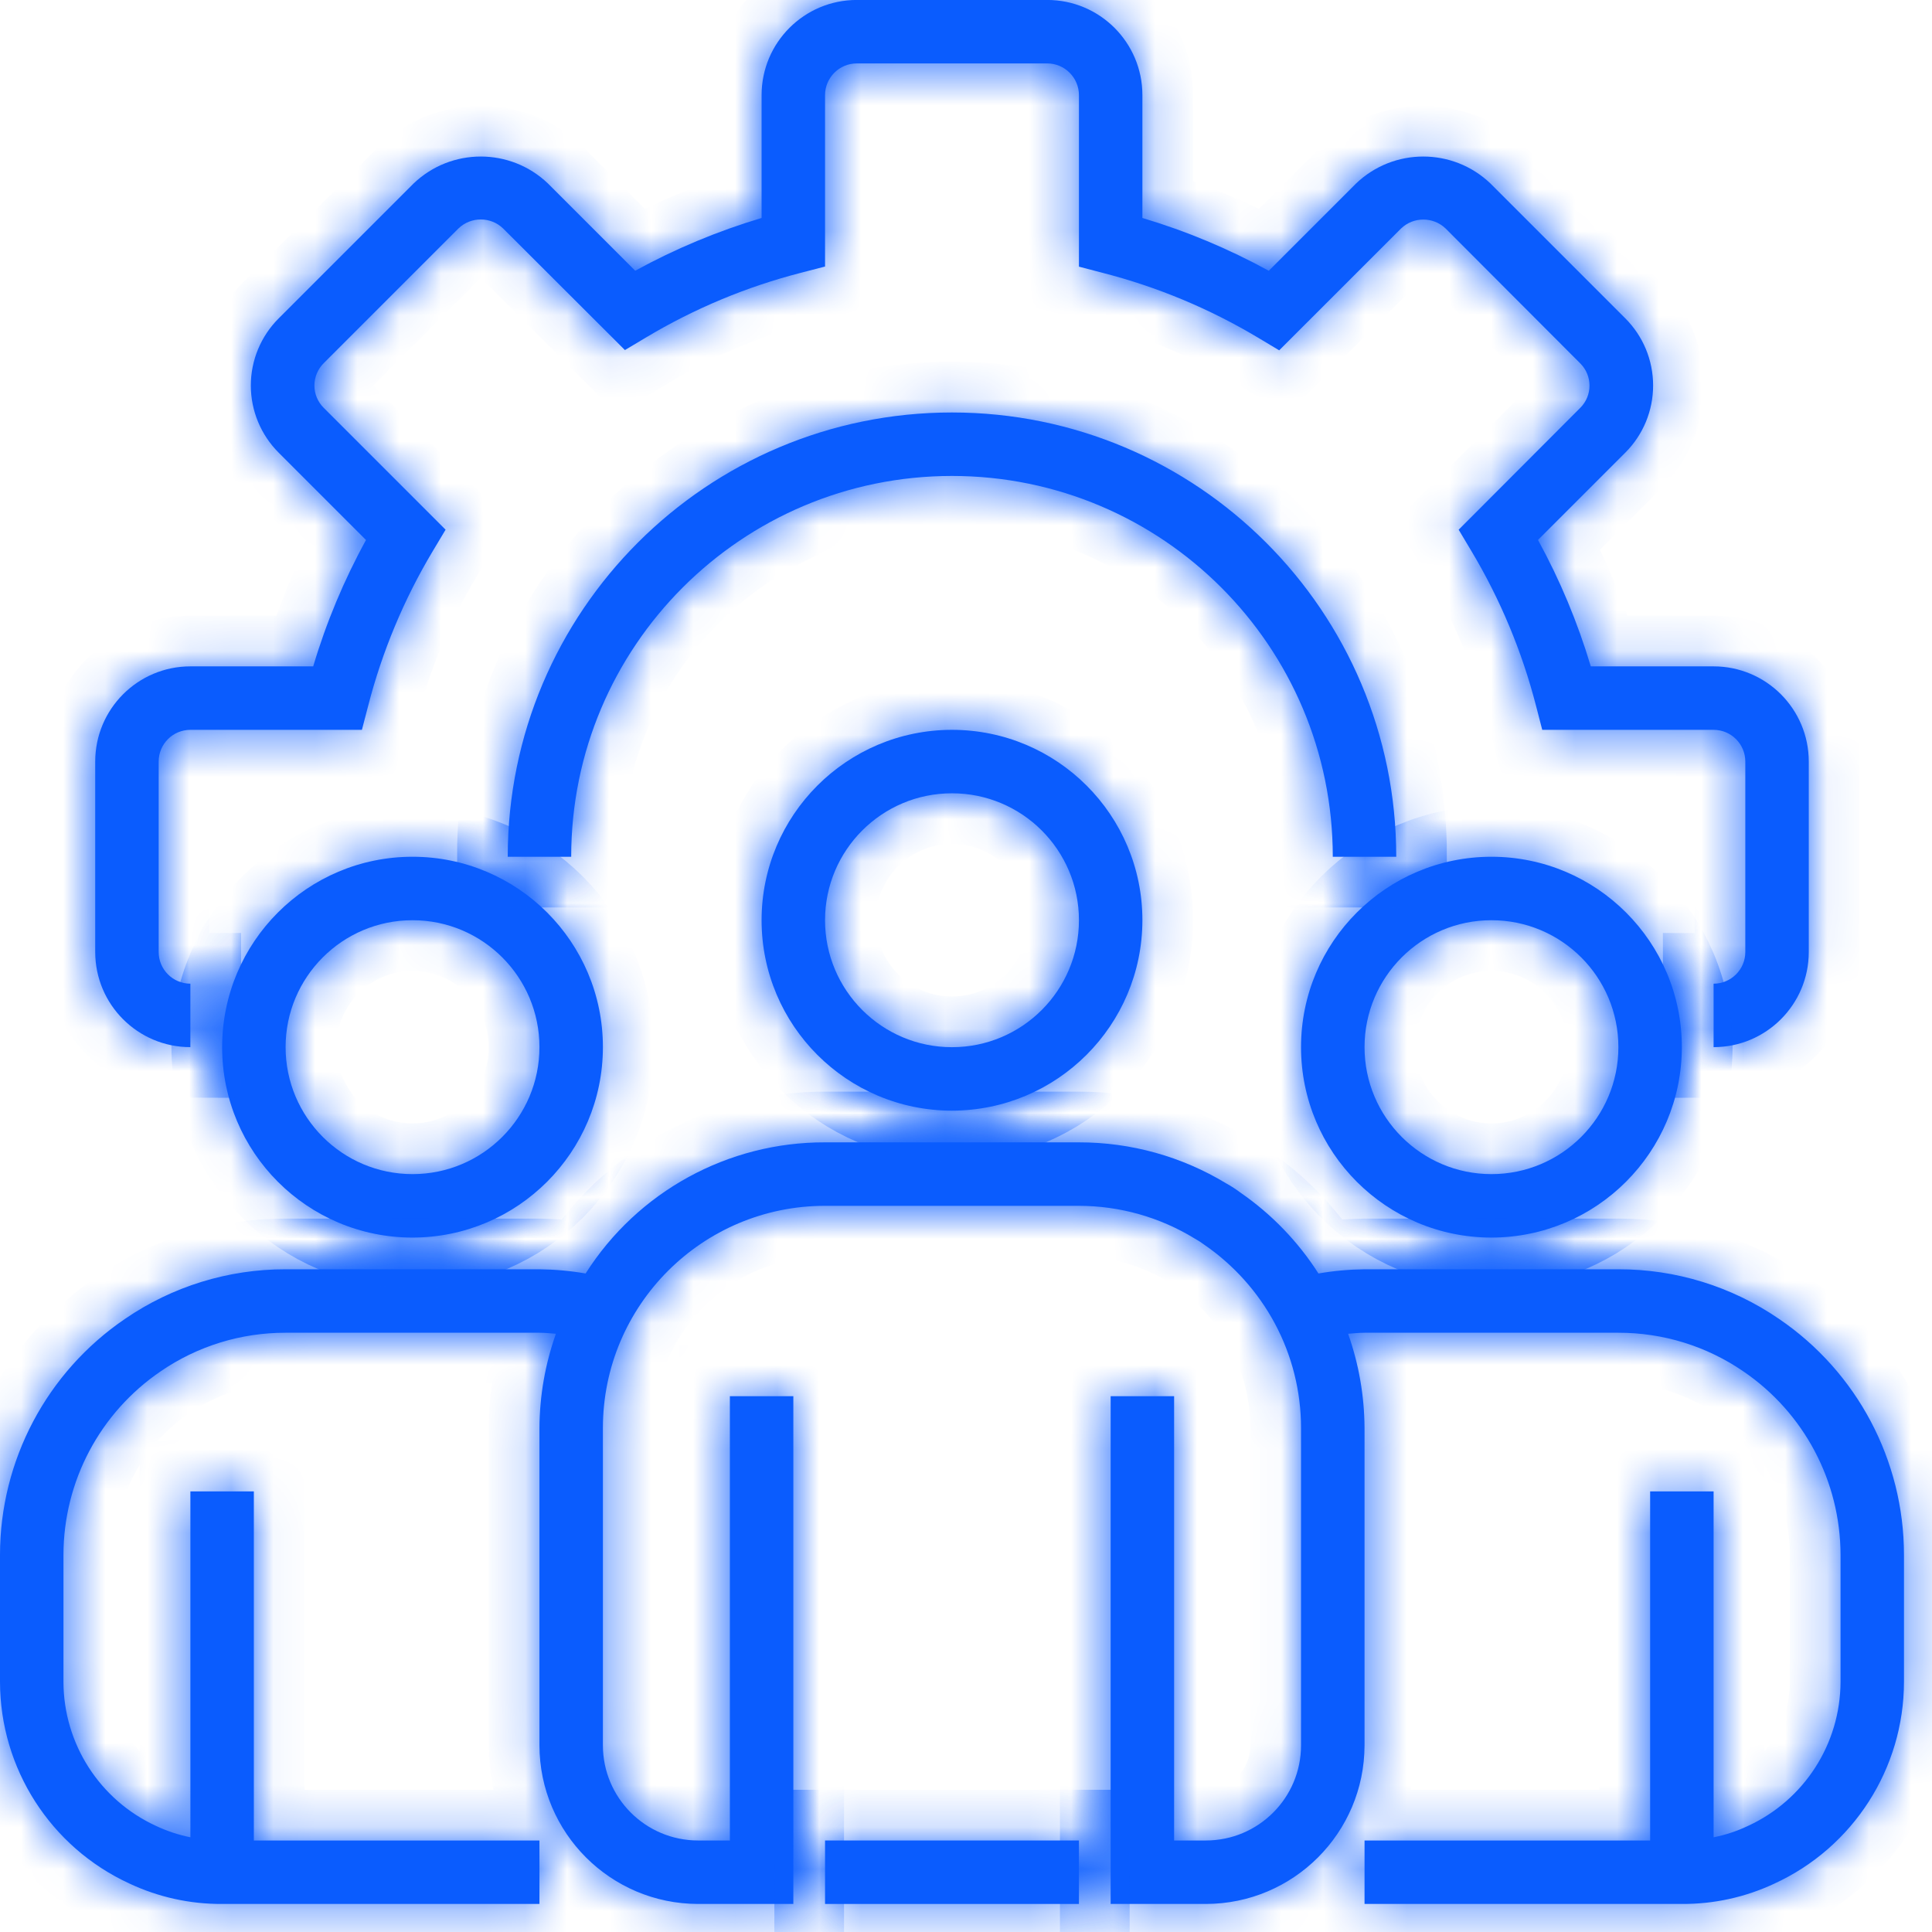
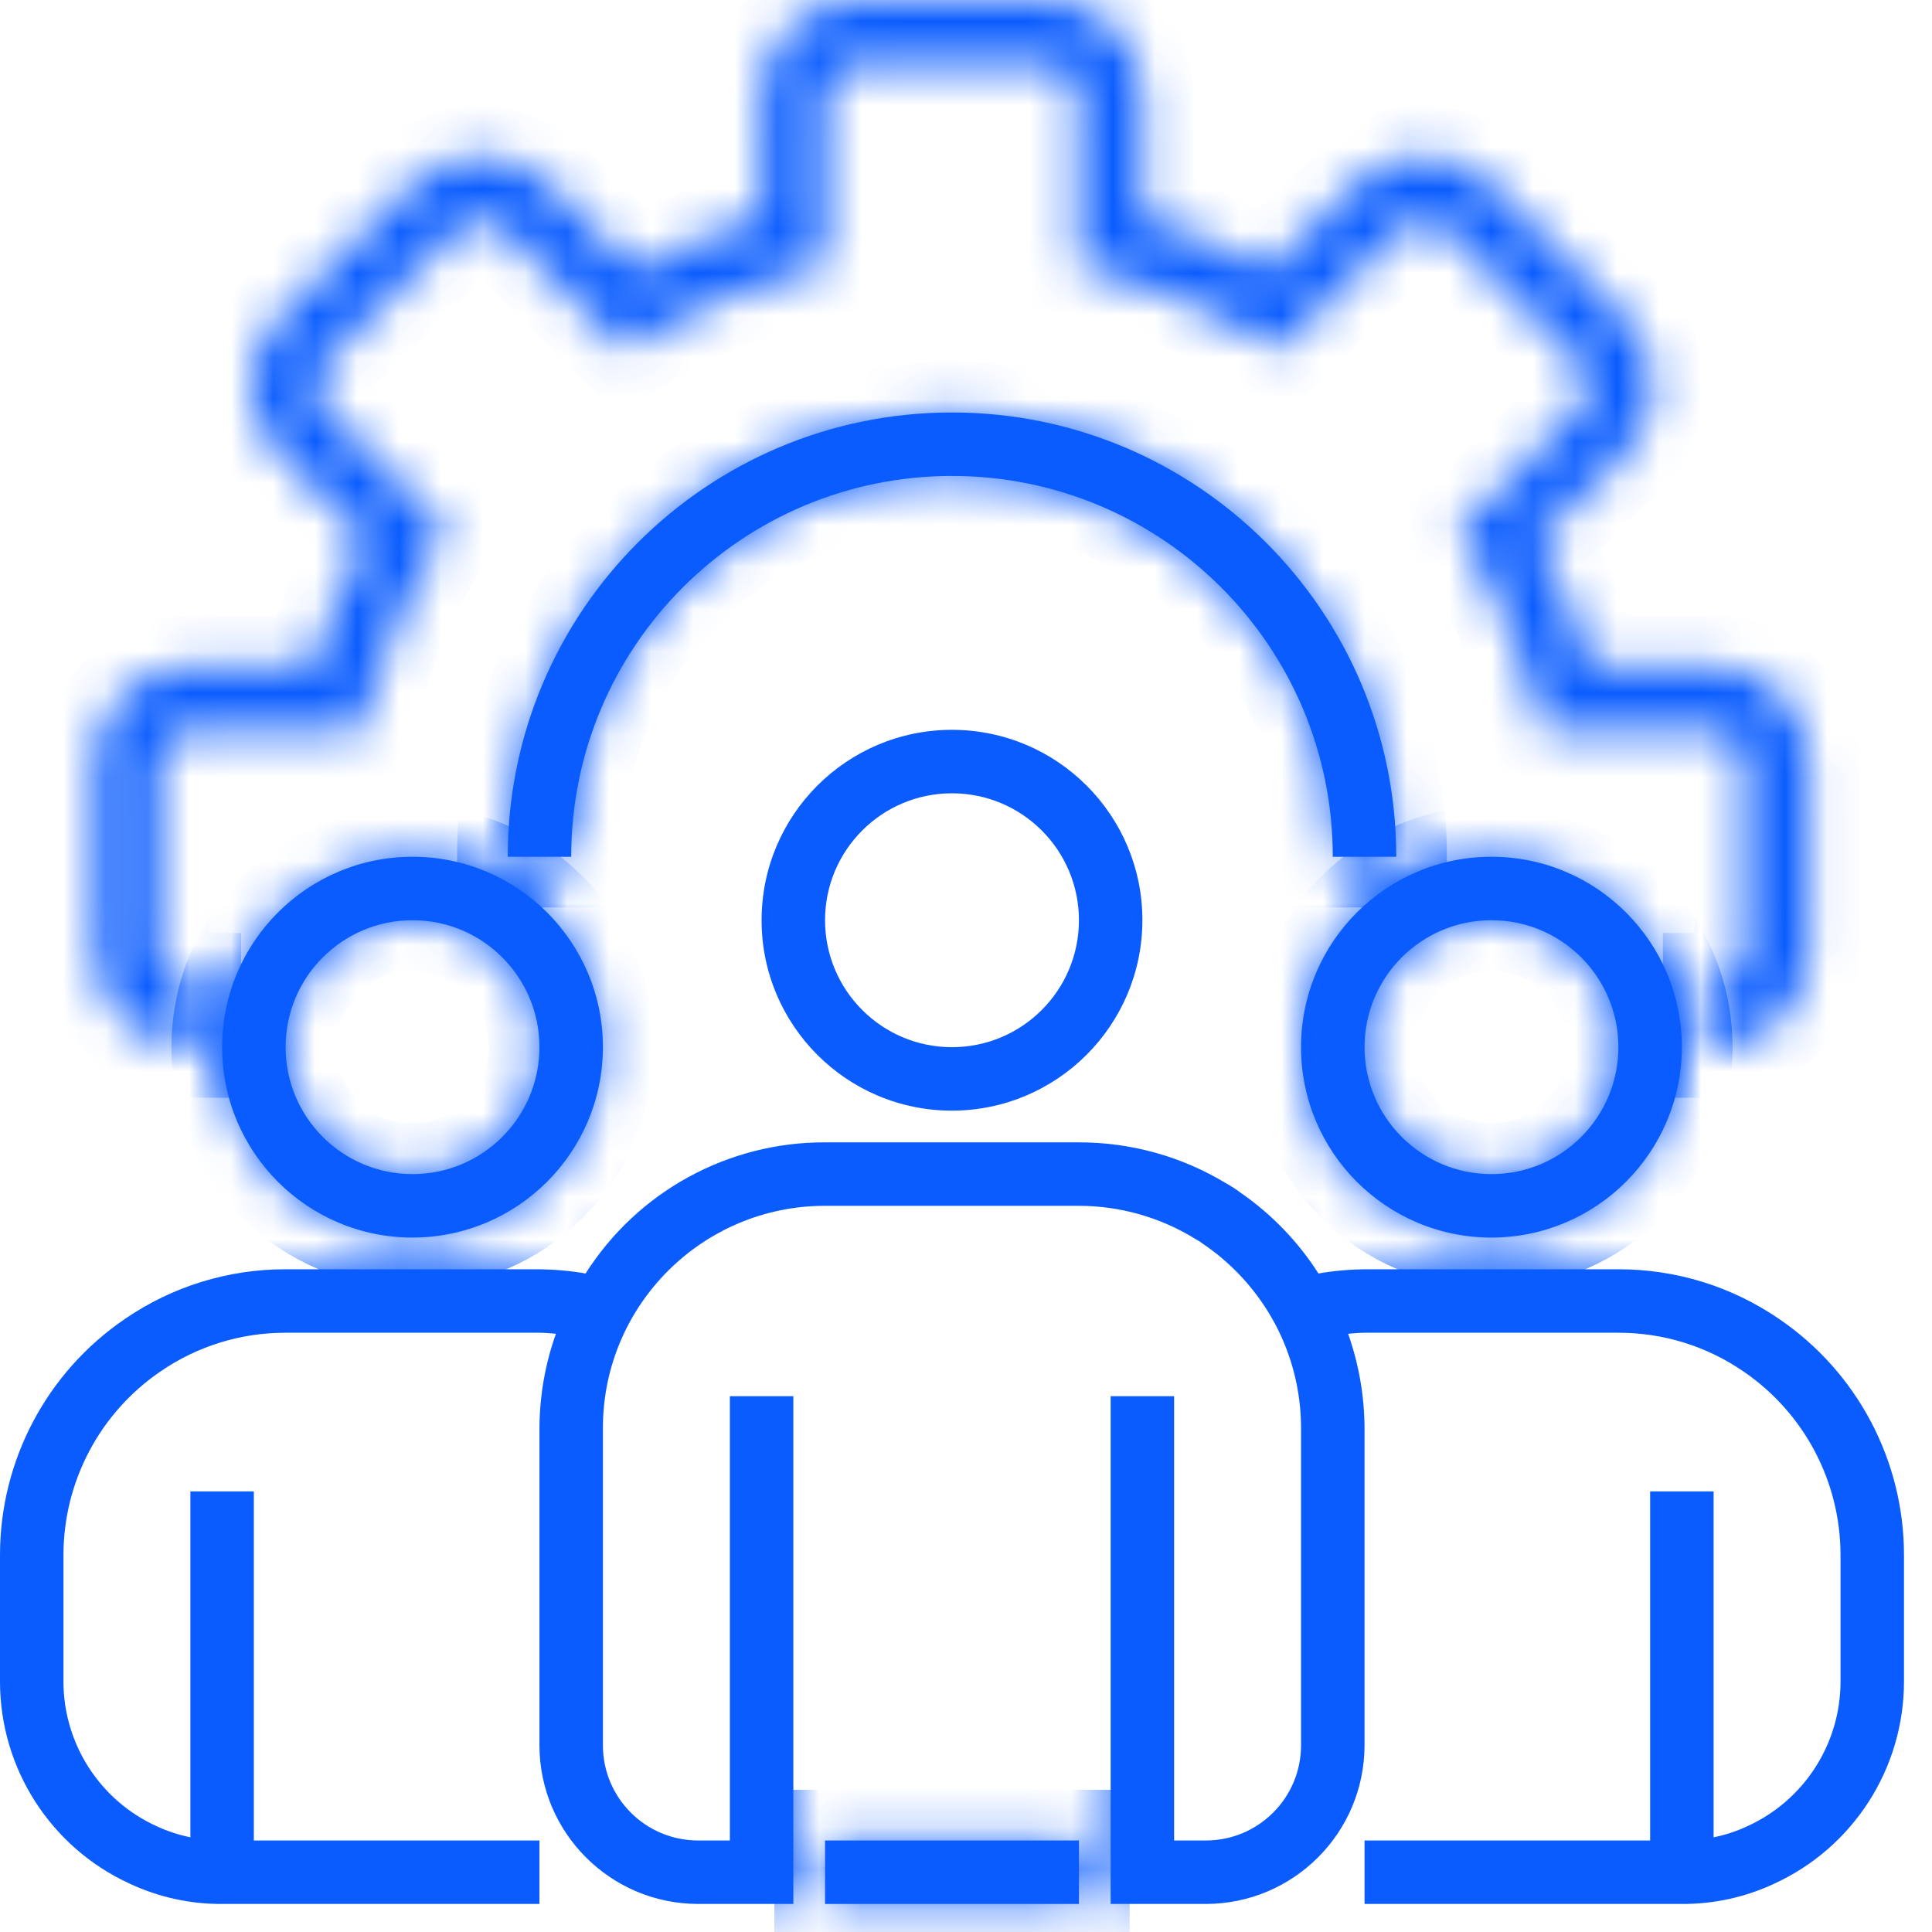
<svg xmlns="http://www.w3.org/2000/svg" width="46" height="46" viewBox="0 0 46 46" fill="none">
  <mask id="path-1-inside-1_36_549" fill="white">
    <path d="M40.8 24.932V23.421C41.217 23.421 41.555 23.083 41.555 22.666V18.133C41.555 17.715 41.217 17.377 40.8 17.377H36.72L36.573 16.809C36.239 15.511 35.72 14.268 35.032 13.118L34.73 12.612L37.626 9.71C37.918 9.418 37.918 8.945 37.626 8.653L34.418 5.439C34.121 5.157 33.656 5.157 33.36 5.439L30.457 8.341L29.952 8.039C28.8 7.35 27.556 6.831 26.256 6.497L25.689 6.349V2.266C25.689 1.849 25.35 1.51 24.933 1.51H20.4C19.983 1.51 19.644 1.849 19.644 2.266V6.346L19.077 6.493C17.779 6.826 16.535 7.345 15.385 8.033L14.879 8.335L11.978 5.439C11.681 5.154 11.213 5.154 10.916 5.439L7.707 8.648C7.566 8.789 7.486 8.98 7.486 9.179C7.486 9.379 7.566 9.57 7.707 9.71L10.609 12.612L10.306 13.118C9.618 14.268 9.099 15.511 8.765 16.809L8.617 17.377H4.533C4.116 17.377 3.778 17.715 3.778 18.133V22.666C3.778 23.083 4.116 23.421 4.533 23.421V24.932C3.282 24.932 2.267 23.917 2.267 22.666V18.133C2.267 16.881 3.282 15.866 4.533 15.866H7.457C7.768 14.821 8.19 13.812 8.714 12.857L6.636 10.779C6.211 10.355 5.972 9.779 5.972 9.179C5.972 8.579 6.211 8.004 6.636 7.58L9.847 4.369C10.742 3.513 12.152 3.513 13.047 4.369L15.124 6.446C16.08 5.922 17.089 5.501 18.133 5.19V2.266C18.133 1.014 19.148 -0.001 20.4 -0.001H24.933C26.185 -0.001 27.2 1.014 27.2 2.266V5.19C28.244 5.501 29.253 5.923 30.209 6.447L32.287 4.369C33.182 3.513 34.592 3.513 35.487 4.369L38.697 7.579C39.122 8.003 39.36 8.578 39.36 9.178C39.36 9.779 39.122 10.354 38.697 10.778L36.619 12.856C37.143 13.812 37.564 14.821 37.876 15.866H40.8C42.051 15.866 43.066 16.881 43.066 18.133V22.666C43.066 23.917 42.051 24.932 40.8 24.932Z" />
    <path d="M33.244 20.399H31.733C31.733 15.392 27.674 11.332 22.666 11.332C17.659 11.332 13.6 15.392 13.6 20.399H12.089C12.089 14.557 16.825 9.821 22.666 9.821C28.508 9.821 33.244 14.557 33.244 20.399Z" />
    <path d="M22.666 26.444C20.163 26.444 18.133 24.414 18.133 21.91C18.133 19.407 20.163 17.377 22.666 17.377C25.171 17.377 27.2 19.407 27.2 21.91C27.197 24.413 25.169 26.441 22.666 26.444ZM22.666 18.888C20.997 18.888 19.644 20.241 19.644 21.91C19.644 23.579 20.997 24.933 22.666 24.933C24.335 24.933 25.689 23.579 25.689 21.91C25.689 20.241 24.335 18.888 22.666 18.888Z" />
    <path d="M35.511 29.466C33.007 29.466 30.977 27.436 30.977 24.932C30.977 22.429 33.007 20.399 35.511 20.399C38.014 20.399 40.044 22.429 40.044 24.932C40.041 27.435 38.014 29.463 35.511 29.466ZM35.511 21.91C33.842 21.91 32.489 23.263 32.489 24.932C32.489 26.601 33.842 27.955 35.511 27.955C37.18 27.955 38.533 26.601 38.533 24.932C38.533 23.263 37.18 21.91 35.511 21.91Z" />
    <path d="M9.822 29.466C7.318 29.466 5.289 27.436 5.289 24.932C5.289 22.429 7.318 20.399 9.822 20.399C12.326 20.399 14.355 22.429 14.355 24.932C14.353 27.435 12.325 29.463 9.822 29.466ZM9.822 21.91C8.153 21.91 6.8 23.263 6.8 24.932C6.8 26.601 8.153 27.955 9.822 27.955C11.491 27.955 12.844 26.601 12.844 24.932C12.844 23.263 11.491 21.91 9.822 21.91Z" />
    <path d="M42.36 31.404C41.234 30.63 39.9 30.218 38.533 30.221H32.489C32.121 30.225 31.754 30.258 31.392 30.321C30.909 29.565 30.28 28.912 29.542 28.401C29.431 28.317 29.315 28.242 29.194 28.175C28.137 27.534 26.924 27.197 25.689 27.199H19.644C17.334 27.191 15.181 28.37 13.943 30.321C13.58 30.258 13.212 30.225 12.844 30.221H6.8C5.435 30.218 4.1 30.63 2.975 31.403C1.115 32.668 0.001 34.772 0 37.021V40.044C0.003 42.106 1.203 43.98 3.077 44.844C3.769 45.17 4.524 45.337 5.289 45.332H12.844V43.821H6.044V35.51H4.533V43.745C4.249 43.688 3.973 43.596 3.71 43.472C2.372 42.855 1.514 41.517 1.511 40.044V37.021C1.513 35.27 2.38 33.634 3.828 32.649C4.702 32.049 5.739 31.73 6.8 31.732H12.844C12.977 31.732 13.106 31.747 13.236 31.756C12.98 32.476 12.848 33.235 12.844 33.999V41.555C12.847 43.64 14.537 45.33 16.622 45.332H18.889V33.243H17.378V43.821H16.622C15.37 43.821 14.355 42.806 14.355 41.555V33.999C14.355 31.078 16.724 28.71 19.644 28.71H25.689C26.661 28.711 27.614 28.98 28.443 29.488C28.519 29.529 28.593 29.577 28.663 29.629C29.371 30.114 29.952 30.761 30.357 31.518C30.764 32.281 30.977 33.133 30.977 33.999V41.555C30.977 42.806 29.963 43.821 28.711 43.821H27.955V33.243H26.444V45.332H28.711C30.796 45.33 32.486 43.64 32.489 41.555V33.999C32.485 33.235 32.353 32.477 32.098 31.756C32.228 31.747 32.356 31.732 32.489 31.732H38.533C39.595 31.73 40.632 32.05 41.507 32.651C42.954 33.636 43.82 35.271 43.822 37.021V40.044C43.819 41.522 42.955 42.864 41.61 43.478C41.352 43.6 41.08 43.69 40.8 43.745V35.51H39.289V43.821H32.489V45.332H40.044C40.804 45.337 41.556 45.172 42.243 44.85C44.123 43.989 45.33 42.111 45.333 40.044V37.021C45.332 34.773 44.219 32.67 42.36 31.404Z" />
    <path d="M19.644 43.821H25.689V45.332H19.644V43.821Z" />
  </mask>
-   <path d="M40.8 24.932V23.421C41.217 23.421 41.555 23.083 41.555 22.666V18.133C41.555 17.715 41.217 17.377 40.8 17.377H36.72L36.573 16.809C36.239 15.511 35.72 14.268 35.032 13.118L34.73 12.612L37.626 9.71C37.918 9.418 37.918 8.945 37.626 8.653L34.418 5.439C34.121 5.157 33.656 5.157 33.36 5.439L30.457 8.341L29.952 8.039C28.8 7.35 27.556 6.831 26.256 6.497L25.689 6.349V2.266C25.689 1.849 25.35 1.51 24.933 1.51H20.4C19.983 1.51 19.644 1.849 19.644 2.266V6.346L19.077 6.493C17.779 6.826 16.535 7.345 15.385 8.033L14.879 8.335L11.978 5.439C11.681 5.154 11.213 5.154 10.916 5.439L7.707 8.648C7.566 8.789 7.486 8.98 7.486 9.179C7.486 9.379 7.566 9.57 7.707 9.71L10.609 12.612L10.306 13.118C9.618 14.268 9.099 15.511 8.765 16.809L8.617 17.377H4.533C4.116 17.377 3.778 17.715 3.778 18.133V22.666C3.778 23.083 4.116 23.421 4.533 23.421V24.932C3.282 24.932 2.267 23.917 2.267 22.666V18.133C2.267 16.881 3.282 15.866 4.533 15.866H7.457C7.768 14.821 8.19 13.812 8.714 12.857L6.636 10.779C6.211 10.355 5.972 9.779 5.972 9.179C5.972 8.579 6.211 8.004 6.636 7.58L9.847 4.369C10.742 3.513 12.152 3.513 13.047 4.369L15.124 6.446C16.08 5.922 17.089 5.501 18.133 5.19V2.266C18.133 1.014 19.148 -0.001 20.4 -0.001H24.933C26.185 -0.001 27.2 1.014 27.2 2.266V5.19C28.244 5.501 29.253 5.923 30.209 6.447L32.287 4.369C33.182 3.513 34.592 3.513 35.487 4.369L38.697 7.579C39.122 8.003 39.36 8.578 39.36 9.178C39.36 9.779 39.122 10.354 38.697 10.778L36.619 12.856C37.143 13.812 37.564 14.821 37.876 15.866H40.8C42.051 15.866 43.066 16.881 43.066 18.133V22.666C43.066 23.917 42.051 24.932 40.8 24.932Z" fill="#0A5CFE" />
  <path d="M33.244 20.399H31.733C31.733 15.392 27.674 11.332 22.666 11.332C17.659 11.332 13.6 15.392 13.6 20.399H12.089C12.089 14.557 16.825 9.821 22.666 9.821C28.508 9.821 33.244 14.557 33.244 20.399Z" fill="#0A5CFE" />
  <path d="M22.666 26.444C20.163 26.444 18.133 24.414 18.133 21.91C18.133 19.407 20.163 17.377 22.666 17.377C25.171 17.377 27.2 19.407 27.2 21.91C27.197 24.413 25.169 26.441 22.666 26.444ZM22.666 18.888C20.997 18.888 19.644 20.241 19.644 21.91C19.644 23.579 20.997 24.933 22.666 24.933C24.335 24.933 25.689 23.579 25.689 21.91C25.689 20.241 24.335 18.888 22.666 18.888Z" fill="#0A5CFE" />
  <path d="M35.511 29.466C33.007 29.466 30.977 27.436 30.977 24.932C30.977 22.429 33.007 20.399 35.511 20.399C38.014 20.399 40.044 22.429 40.044 24.932C40.041 27.435 38.014 29.463 35.511 29.466ZM35.511 21.91C33.842 21.91 32.489 23.263 32.489 24.932C32.489 26.601 33.842 27.955 35.511 27.955C37.18 27.955 38.533 26.601 38.533 24.932C38.533 23.263 37.18 21.91 35.511 21.91Z" fill="#0A5CFE" />
  <path d="M9.822 29.466C7.318 29.466 5.289 27.436 5.289 24.932C5.289 22.429 7.318 20.399 9.822 20.399C12.326 20.399 14.355 22.429 14.355 24.932C14.353 27.435 12.325 29.463 9.822 29.466ZM9.822 21.91C8.153 21.91 6.8 23.263 6.8 24.932C6.8 26.601 8.153 27.955 9.822 27.955C11.491 27.955 12.844 26.601 12.844 24.932C12.844 23.263 11.491 21.91 9.822 21.91Z" fill="#0A5CFE" />
  <path d="M42.36 31.404C41.234 30.63 39.9 30.218 38.533 30.221H32.489C32.121 30.225 31.754 30.258 31.392 30.321C30.909 29.565 30.28 28.912 29.542 28.401C29.431 28.317 29.315 28.242 29.194 28.175C28.137 27.534 26.924 27.197 25.689 27.199H19.644C17.334 27.191 15.181 28.37 13.943 30.321C13.58 30.258 13.212 30.225 12.844 30.221H6.8C5.435 30.218 4.1 30.63 2.975 31.403C1.115 32.668 0.001 34.772 0 37.021V40.044C0.003 42.106 1.203 43.98 3.077 44.844C3.769 45.17 4.524 45.337 5.289 45.332H12.844V43.821H6.044V35.51H4.533V43.745C4.249 43.688 3.973 43.596 3.71 43.472C2.372 42.855 1.514 41.517 1.511 40.044V37.021C1.513 35.27 2.38 33.634 3.828 32.649C4.702 32.049 5.739 31.73 6.8 31.732H12.844C12.977 31.732 13.106 31.747 13.236 31.756C12.98 32.476 12.848 33.235 12.844 33.999V41.555C12.847 43.64 14.537 45.33 16.622 45.332H18.889V33.243H17.378V43.821H16.622C15.37 43.821 14.355 42.806 14.355 41.555V33.999C14.355 31.078 16.724 28.71 19.644 28.71H25.689C26.661 28.711 27.614 28.98 28.443 29.488C28.519 29.529 28.593 29.577 28.663 29.629C29.371 30.114 29.952 30.761 30.357 31.518C30.764 32.281 30.977 33.133 30.977 33.999V41.555C30.977 42.806 29.963 43.821 28.711 43.821H27.955V33.243H26.444V45.332H28.711C30.796 45.33 32.486 43.64 32.489 41.555V33.999C32.485 33.235 32.353 32.477 32.098 31.756C32.228 31.747 32.356 31.732 32.489 31.732H38.533C39.595 31.73 40.632 32.05 41.507 32.651C42.954 33.636 43.82 35.271 43.822 37.021V40.044C43.819 41.522 42.955 42.864 41.61 43.478C41.352 43.6 41.08 43.69 40.8 43.745V35.51H39.289V43.821H32.489V45.332H40.044C40.804 45.337 41.556 45.172 42.243 44.85C44.123 43.989 45.33 42.111 45.333 40.044V37.021C45.332 34.773 44.219 32.67 42.36 31.404Z" fill="#0A5CFE" />
  <path d="M19.644 43.821H25.689V45.332H19.644V43.821Z" fill="#0A5CFE" />
  <path d="M40.8 24.932V23.421C41.217 23.421 41.555 23.083 41.555 22.666V18.133C41.555 17.715 41.217 17.377 40.8 17.377H36.72L36.573 16.809C36.239 15.511 35.72 14.268 35.032 13.118L34.73 12.612L37.626 9.71C37.918 9.418 37.918 8.945 37.626 8.653L34.418 5.439C34.121 5.157 33.656 5.157 33.36 5.439L30.457 8.341L29.952 8.039C28.8 7.35 27.556 6.831 26.256 6.497L25.689 6.349V2.266C25.689 1.849 25.35 1.51 24.933 1.51H20.4C19.983 1.51 19.644 1.849 19.644 2.266V6.346L19.077 6.493C17.779 6.826 16.535 7.345 15.385 8.033L14.879 8.335L11.978 5.439C11.681 5.154 11.213 5.154 10.916 5.439L7.707 8.648C7.566 8.789 7.486 8.98 7.486 9.179C7.486 9.379 7.566 9.57 7.707 9.71L10.609 12.612L10.306 13.118C9.618 14.268 9.099 15.511 8.765 16.809L8.617 17.377H4.533C4.116 17.377 3.778 17.715 3.778 18.133V22.666C3.778 23.083 4.116 23.421 4.533 23.421V24.932C3.282 24.932 2.267 23.917 2.267 22.666V18.133C2.267 16.881 3.282 15.866 4.533 15.866H7.457C7.768 14.821 8.19 13.812 8.714 12.857L6.636 10.779C6.211 10.355 5.972 9.779 5.972 9.179C5.972 8.579 6.211 8.004 6.636 7.58L9.847 4.369C10.742 3.513 12.152 3.513 13.047 4.369L15.124 6.446C16.08 5.922 17.089 5.501 18.133 5.19V2.266C18.133 1.014 19.148 -0.001 20.4 -0.001H24.933C26.185 -0.001 27.2 1.014 27.2 2.266V5.19C28.244 5.501 29.253 5.923 30.209 6.447L32.287 4.369C33.182 3.513 34.592 3.513 35.487 4.369L38.697 7.579C39.122 8.003 39.36 8.578 39.36 9.178C39.36 9.779 39.122 10.354 38.697 10.778L36.619 12.856C37.143 13.812 37.564 14.821 37.876 15.866H40.8C42.051 15.866 43.066 16.881 43.066 18.133V22.666C43.066 23.917 42.051 24.932 40.8 24.932Z" stroke="#0A5CFE" stroke-width="2.414" mask="url(#path-1-inside-1_36_549)" />
  <path d="M33.244 20.399H31.733C31.733 15.392 27.674 11.332 22.666 11.332C17.659 11.332 13.6 15.392 13.6 20.399H12.089C12.089 14.557 16.825 9.821 22.666 9.821C28.508 9.821 33.244 14.557 33.244 20.399Z" stroke="#0A5CFE" stroke-width="2.414" mask="url(#path-1-inside-1_36_549)" />
-   <path d="M22.666 26.444C20.163 26.444 18.133 24.414 18.133 21.91C18.133 19.407 20.163 17.377 22.666 17.377C25.171 17.377 27.2 19.407 27.2 21.91C27.197 24.413 25.169 26.441 22.666 26.444ZM22.666 18.888C20.997 18.888 19.644 20.241 19.644 21.91C19.644 23.579 20.997 24.933 22.666 24.933C24.335 24.933 25.689 23.579 25.689 21.91C25.689 20.241 24.335 18.888 22.666 18.888Z" stroke="#0A5CFE" stroke-width="2.414" mask="url(#path-1-inside-1_36_549)" />
  <path d="M35.511 29.466C33.007 29.466 30.977 27.436 30.977 24.932C30.977 22.429 33.007 20.399 35.511 20.399C38.014 20.399 40.044 22.429 40.044 24.932C40.041 27.435 38.014 29.463 35.511 29.466ZM35.511 21.91C33.842 21.91 32.489 23.263 32.489 24.932C32.489 26.601 33.842 27.955 35.511 27.955C37.18 27.955 38.533 26.601 38.533 24.932C38.533 23.263 37.18 21.91 35.511 21.91Z" stroke="#0A5CFE" stroke-width="2.414" mask="url(#path-1-inside-1_36_549)" />
  <path d="M9.822 29.466C7.318 29.466 5.289 27.436 5.289 24.932C5.289 22.429 7.318 20.399 9.822 20.399C12.326 20.399 14.355 22.429 14.355 24.932C14.353 27.435 12.325 29.463 9.822 29.466ZM9.822 21.91C8.153 21.91 6.8 23.263 6.8 24.932C6.8 26.601 8.153 27.955 9.822 27.955C11.491 27.955 12.844 26.601 12.844 24.932C12.844 23.263 11.491 21.91 9.822 21.91Z" stroke="#0A5CFE" stroke-width="2.414" mask="url(#path-1-inside-1_36_549)" />
-   <path d="M42.36 31.404C41.234 30.63 39.9 30.218 38.533 30.221H32.489C32.121 30.225 31.754 30.258 31.392 30.321C30.909 29.565 30.28 28.912 29.542 28.401C29.431 28.317 29.315 28.242 29.194 28.175C28.137 27.534 26.924 27.197 25.689 27.199H19.644C17.334 27.191 15.181 28.37 13.943 30.321C13.58 30.258 13.212 30.225 12.844 30.221H6.8C5.435 30.218 4.1 30.63 2.975 31.403C1.115 32.668 0.001 34.772 0 37.021V40.044C0.003 42.106 1.203 43.98 3.077 44.844C3.769 45.17 4.524 45.337 5.289 45.332H12.844V43.821H6.044V35.51H4.533V43.745C4.249 43.688 3.973 43.596 3.71 43.472C2.372 42.855 1.514 41.517 1.511 40.044V37.021C1.513 35.27 2.38 33.634 3.828 32.649C4.702 32.049 5.739 31.73 6.8 31.732H12.844C12.977 31.732 13.106 31.747 13.236 31.756C12.98 32.476 12.848 33.235 12.844 33.999V41.555C12.847 43.64 14.537 45.33 16.622 45.332H18.889V33.243H17.378V43.821H16.622C15.37 43.821 14.355 42.806 14.355 41.555V33.999C14.355 31.078 16.724 28.71 19.644 28.71H25.689C26.661 28.711 27.614 28.98 28.443 29.488C28.519 29.529 28.593 29.577 28.663 29.629C29.371 30.114 29.952 30.761 30.357 31.518C30.764 32.281 30.977 33.133 30.977 33.999V41.555C30.977 42.806 29.963 43.821 28.711 43.821H27.955V33.243H26.444V45.332H28.711C30.796 45.33 32.486 43.64 32.489 41.555V33.999C32.485 33.235 32.353 32.477 32.098 31.756C32.228 31.747 32.356 31.732 32.489 31.732H38.533C39.595 31.73 40.632 32.05 41.507 32.651C42.954 33.636 43.82 35.271 43.822 37.021V40.044C43.819 41.522 42.955 42.864 41.61 43.478C41.352 43.6 41.08 43.69 40.8 43.745V35.51H39.289V43.821H32.489V45.332H40.044C40.804 45.337 41.556 45.172 42.243 44.85C44.123 43.989 45.33 42.111 45.333 40.044V37.021C45.332 34.773 44.219 32.67 42.36 31.404Z" stroke="#0A5CFE" stroke-width="2.414" mask="url(#path-1-inside-1_36_549)" />
  <path d="M19.644 43.821H25.689V45.332H19.644V43.821Z" stroke="#0A5CFE" stroke-width="2.414" mask="url(#path-1-inside-1_36_549)" />
</svg>